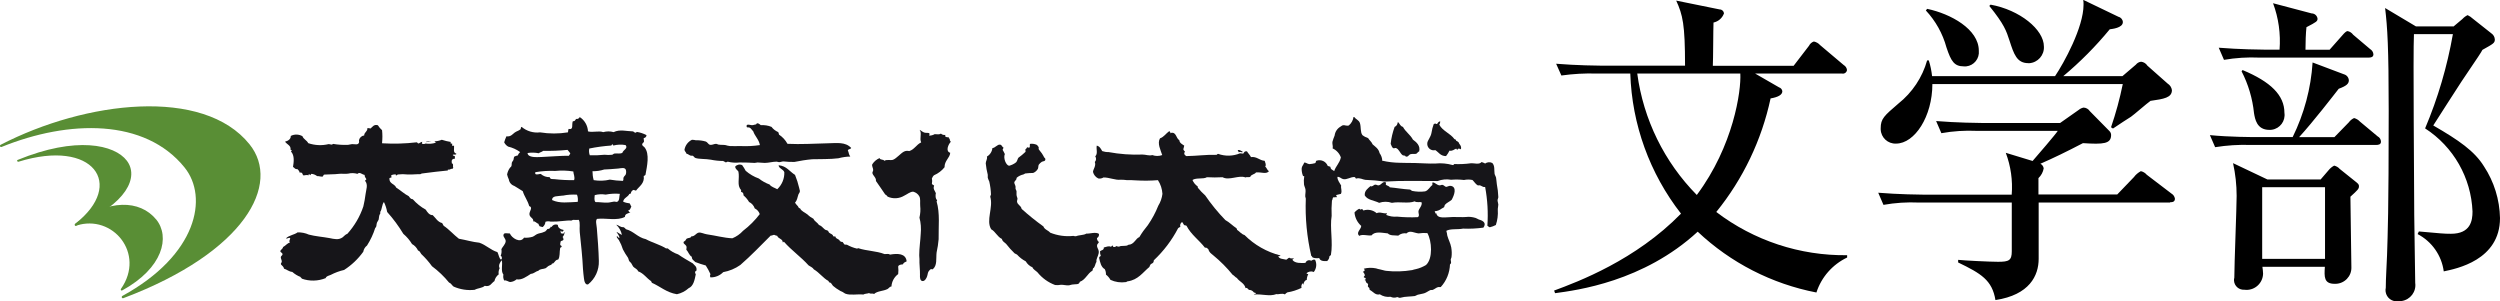
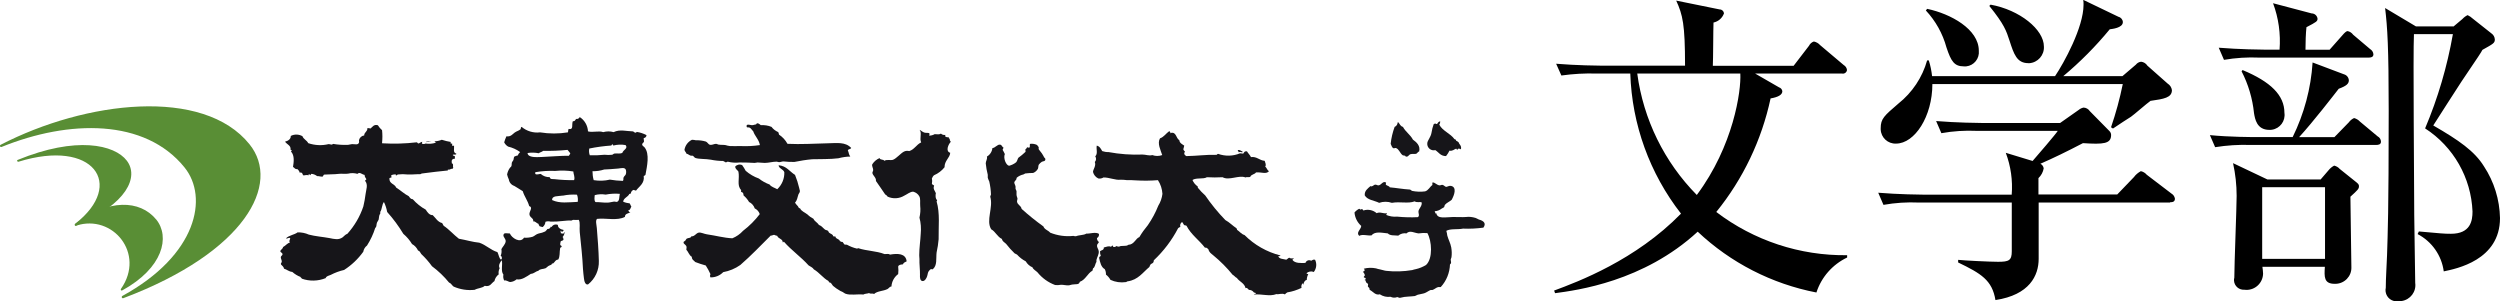
<svg xmlns="http://www.w3.org/2000/svg" id="_レイヤー_2" data-name="レイヤー 2" width="333.76" height="40.21" viewBox="0 0 333.76 40.21">
  <defs>
    <style>
      .cls-1 {
        fill: #000;
      }

      .cls-1, .cls-2 {
        fill-rule: evenodd;
      }

      .cls-1, .cls-2, .cls-3 {
        stroke-width: 0px;
      }

      .cls-2 {
        fill: #161519;
      }

      .cls-3 {
        fill: #598e35;
      }
    </style>
  </defs>
  <g id="_レイヤー_1-2" data-name="レイヤー 1">
    <path class="cls-1" d="M213.17,9.82c-1.58-.05-3.15.04-4.72.26l-.7-1.57c2.62.22,5.72.26,6.2.26h11.01c0-5.55-.31-6.77-1.18-8.69l5.81,1.18c.3,0,.54.23.57.52-.22.63-.75,1.09-1.4,1.23-.04.92-.04,4.94-.09,5.77h10.79l2.05-2.67c.13-.27.37-.48.65-.57.32.07.61.23.83.48l3.15,2.66c.24.14.41.38.44.66-.02.29-.28.51-.57.49h0s-.05,0-.08-.01h-11.61l3.19,1.84c.24.07.41.28.44.52,0,.48-.57.79-1.57.96-1.19,5.55-3.67,10.75-7.25,15.16,5.02,3.82,11.17,5.85,17.47,5.77v.31c-1.95.93-3.44,2.62-4.1,4.67-5.95-1.15-11.45-3.97-15.85-8.12-7.25,6.68-16.16,7.82-19.04,8.21l-.13-.35c3.19-1.18,10.88-4.06,16.94-10.27-4.18-5.36-6.55-11.91-6.77-18.7h-4.45ZM218.58,9.82c.82,6.12,3.61,11.81,7.95,16.21,4.89-6.55,5.94-13.89,5.81-16.21h-13.76ZM289.73,27.04h-17.56v7.52c0,2.23-1.22,4.81-5.77,5.5-.44-2.67-1.92-3.54-4.98-5.02v-.35c.79.09,4.24.26,5.33.26,1.44,0,1.83-.17,1.83-1.4v-6.51h-12.41c-1.58-.07-3.16.03-4.72.31l-.7-1.62c2.62.22,5.72.26,6.2.26h11.62c.15-1.9-.12-3.81-.79-5.59l3.58,1.09c.61-.7,3.14-3.63,3.36-4.02h-10.82c-1.58-.07-3.16.03-4.72.31l-.7-1.62c2.66.22,5.72.26,6.2.26h10.35l2.49-1.75c.19-.16.41-.26.65-.31.34.02.65.2.83.48l2.62,2.66c.14.14.22.33.22.52,0,1.18-1,1.27-3.76,1.09-2.18,1.14-3.98,2.01-5.68,2.75.24.12.4.35.44.61-.08.5-.33.96-.7,1.31v2.18h10.52l2.23-2.32c.24-.33.56-.59.92-.79.31.07.59.24.79.48l3.32,2.53c.24.14.39.38.44.66,0,.44-.34.48-.65.48h0ZM287.07,13.49c-.44.3-2.18,1.83-2.58,2.1-.74.48-1.18.74-2.4,1.57l-.26-.17c.65-1.89,1.17-3.81,1.57-5.77h-25.42c0,4.33-2.36,7.95-4.85,7.95-1.09.05-2.01-.8-2.05-1.89v-.17c0-1.27.48-1.66,2.36-3.28,1.85-1.47,3.2-3.49,3.84-5.77h.22c.22.68.36,1.39.44,2.1h16.42c1.18-1.75,3.8-6.51,3.8-9.52,0-.22,0-.44-.04-.66l4.72,2.27c.32.08.56.37.57.7,0,.79-1.48.92-1.75.96-1.87,2.27-3.94,4.36-6.2,6.25h7.9l1.79-1.53c.17-.22.42-.36.7-.39.34.04.65.23.83.52l2.71,2.4c.31.19.52.51.57.87,0,1.01-1.06,1.18-2.89,1.44h0ZM262.18,8.86c-1.27,0-1.7-.66-2.32-2.53-.5-1.84-1.45-3.54-2.75-4.93l.17-.22c3.14.66,6.9,2.71,6.9,5.59.11,1.04-.64,1.98-1.68,2.09,0,0,0,0,0,0-.11.01-.22.01-.33,0h0ZM270.78,8.43c-1.53,0-1.92-1.22-2.49-2.97-.44-1.35-.7-2.18-2.71-4.67l.17-.17c3.89.7,7.12,3.32,7.12,5.59.07,1.16-.82,2.16-1.98,2.23h-.12ZM311.66,18.3l1.92-1.97c.18-.25.42-.44.7-.57.3.08.58.25.79.48l2.36,1.97c.26.13.43.4.44.7,0,.39-.35.44-.65.44h-16.77c-1.58-.05-3.16.05-4.72.3l-.7-1.61c2.62.26,5.72.26,6.2.26h4.85c1.53-3.11,2.44-6.5,2.66-9.96l4.19,1.58c.36.1.62.41.65.79,0,.44-.26.74-1.35,1.14-.65.83-3.41,4.41-5.29,6.46h4.72,0ZM311.01,6.64l1.7-1.92q.48-.57.7-.57c.3.06.56.23.74.48l2.27,1.92c.25.15.42.41.44.7,0,.39-.35.44-.65.44h-14.58c-1.58-.07-3.16.03-4.72.3l-.7-1.62c2.66.22,5.72.26,6.2.26h1.92c.16-2.11-.13-4.22-.87-6.2l5.15,1.36c.4,0,.74.3.79.7,0,.35-.13.44-1.48,1.14-.09.83-.13,2.01-.13,3.01h3.23ZM309.83,23.94l1.05-1.22c.2-.25.46-.46.74-.61.29.07.55.22.74.44l1.96,1.57c.57.44.61.52.61.74,0,.35-.13.48-1.14,1.4,0,1.49.13,8.12.13,9.44.03,1.18-.91,2.16-2.1,2.19,0,0,0,0,0,0h-.13c-1.44,0-1.4-.92-1.31-2.27h-8.34c.05.3.08.61.09.92-.03,1.22-1.04,2.19-2.26,2.16,0,0,0,0,0,0-.08,0-.15,0-.23-.02-.72.05-1.34-.49-1.39-1.2-.01-.14,0-.28.04-.41,0-1.75.31-9.39.31-10.92,0-1.47-.16-2.93-.48-4.37l4.59,2.18h7.12ZM299.39,9.35c3.76,1.57,5.59,3.36,5.59,5.72.16,1.08-.59,2.09-1.67,2.25-.11.02-.23.02-.34.02-1.7,0-1.92-1.48-2.05-2.23-.2-1.95-.76-3.85-1.66-5.59l.13-.17ZM302.01,24.99v9.57h8.39v-9.57h-8.39ZM327.6,3.5l1.14-.96c.2-.22.44-.4.7-.52.26.12.49.29.7.48l2.49,1.97c.26.18.42.47.44.79,0,.48-.17.57-1.66,1.4-.17.35-.44.74-2.8,4.24-.61.92-3.23,5.02-3.76,5.85,3.41,1.97,5.5,3.41,6.77,5.46,1.35,2.05,2.09,4.44,2.14,6.9,0,5.64-5.85,6.77-7.51,7.12-.28-2.13-1.59-3.99-3.49-4.98l.17-.35c2.97.26,3.27.31,4.28.31,2.62,0,2.88-1.75,2.88-2.97-.18-4.51-2.54-8.65-6.33-11.1,1.71-4.04,2.95-8.26,3.71-12.58h-5.2c-.13,2.58.04,20.36.04,24.16,0,1.44.13,7.78.13,9.04.17,1.18-.65,2.26-1.83,2.43,0,0,0,0,0,0-.15.02-.29.03-.44.02-.81.12-1.56-.44-1.68-1.25-.03-.18-.02-.37.02-.54,0-1.22.13-3.15.17-4.37.09-2.97.22-5.55.22-19.22,0-8.61-.17-11.14-.48-13.76l4.11,2.45h5.07,0Z" />
    <g>
      <path class="cls-2" d="M192.28,16.18c0,.17-.04.33-.13.47.46.86,1.48,1.15,2.03,1.93.1,0,.1.08.2.07-.03.09.05.08.03.16.16.02.22.13.33.2.08.32.41.4.3.93-.11-.09-.46-.19-.46.07-.1-.02-.11-.12-.17-.17-.29.1-.51.37-.9.27-.12.26-.28.51-.46.73-.74,0-.98-.51-1.43-.8-.46.12-.93-.16-1.05-.62-.03-.11-.03-.23-.02-.34.03-.32.48-.82.56-1.36.06-.4.16-.79.3-1.16.09.02.07-.06.14-.06.15-.03.16.08.3.06.12-.14.18-.35.43-.36h0Z" />
      <path class="cls-2" d="M186.7,16.34c.18.22.27.52.6.6.34.66.98,1.03,1.33,1.7.49.35,1.03.83.83,1.59-.16,0-.24.25-.4.3-.2.06-.53-.02-.77.06-.22.08-.32.42-.63.3-.04-.02-.05-.09-.07-.1-.11-.04-.26-.02-.33-.07-.34-.23-.49-.83-.9-.96-.14-.02-.19.06-.33.03-.22-.1-.26-.37-.37-.59.08-.77.26-1.53.53-2.26.24-.1.4-.34.4-.6h.1Z" />
      <path class="cls-2" d="M113.62,19.77c-.08.17-.37.12-.43.3.16.36.1.54.33.83-.54.01-1.07.09-1.59.23-1.08.14-2.5.1-3.49.13-.8.07-1.6.2-2.39.36-.49,0-.98-.01-1.46-.07-.21,0-.4.11-.6.1-.1,0-.19-.07-.3-.07-.54,0-1.08.17-1.59.17-.32,0-.53-.05-.96-.06-.14,0-.29.07-.4.06-.59-.03-1.29-.07-1.99-.06-.52.06-1.05.03-1.56-.1-.15-.01-.18.08-.3.1-.07-.11-.26-.1-.33-.2-.56,0-1.12-.06-1.66-.17-.7-.13-1.57-.06-2.06-.23-.15-.05-.21-.23-.36-.3-.07-.03-.17.01-.23,0-.23-.05-.38-.24-.6-.27-.07-.23-.25-.31-.27-.53.1-.58.47-1.07,1-1.33.18,0,.36.03.53.07.45-.02.9.04,1.33.17.21.1.31.32.46.4.33.13.6-.1.9-.1.1,0,.18.07.3.1.3.06.67.02.96.07.19.06.39.11.6.13.39.02.9,0,1.4,0,.87.04,1.73,0,2.59-.13-.14-.78-.67-1.17-.9-1.86-.15-.11-.26-.37-.47-.47-.17-.08-.36.05-.4-.13-.1-.44.49-.21.66-.2.24.02.43-.1.6-.1.14-.33.47-.03.63.1.49-.03.98.04,1.43.23.23.31.54.54.9.7.05.11.08.22.1.33.47.31.86.73,1.13,1.23,1.73.09,3.73-.03,5.35-.07,1.22-.02,2.39-.22,3.16.63h0Z" />
      <path class="cls-2" d="M57.57,18.9c-.24.05-.49.07-.73.07.13-.12.59-.07.73-.07Z" />
      <path class="cls-2" d="M165.9,20.23s-.04.09-.07.13c-.14-.09-.31-.1-.46-.03-.01-.12-.11-.16-.13-.27.25-.13.45.12.66.17h0Z" />
      <path class="cls-2" d="M185.04,24.42c0,.08-.05.13-.03.23.14.16.44.15.53.36.91.08,1.73.24,2.72.3.06.07.18.09.23.17.58.12,1.18.15,1.76.07.44-.12.65-.62.96-.83.08-.13-.06-.28.07-.37.34.03.55.38.93.4.12,0,.23-.09.37-.07.18.03.34.26.49.27.14,0,.39-.19.66-.13.8.18.42,1.24.07,1.86-.24.22-.67.39-.89.66-.07.09-.06.24-.13.33-.11.07-.22.14-.33.19-.26.2-.57.32-.9.34-.02.13.09.13.07.27.02.1.07-.03.13,0,.16.79,1.19.52,2.23.5.62-.01,1.25.04,1.73,0,.44-.06.88,0,1.3.13.18.06.34.19.5.23.49.14.97.45.53,1.06-.9.12-1.81.17-2.72.13-.7.15-1.71-.02-2.23.3.06.21.11.42.13.63.13.5.43,1.02.53,1.59.07.43.09.86.03,1.3-.01.1-.09.2-.1.3,0,.26.15.48-.1.66-.04,1.12-.47,2.19-1.23,3.02h-.33c-.28.06-.5.31-.8.4-.08.02-.16-.03-.23,0-.26.1-.49.29-.76.4-.27.11-.66.14-.96.23-.12.06-.24.12-.37.17-.28.05-.57.04-.83.07-.39.01-.78.07-1.16.17-.17.01-.23-.08-.37-.1-.29.12-.62.1-.9-.04-.5.07-1.01-.05-1.43-.33-.58.17-.87-.35-1.36-.6.02-.24-.12-.32-.23-.43-.02-.13.03-.19.03-.3-.05-.1-.13-.19-.23-.23-.12-.07-.03-.35-.23-.33-.01-.12.19-.03.13-.2.02-.15-.18-.09-.23-.17-.08-.11.12-.18.13-.3-.05-.17-.14-.33-.27-.46.12-.02.21-.06.23-.17.05-.16-.1-.12-.1-.23.53-.14,1.09-.15,1.63-.04.16.06.33.1.5.13.27.04.56.17.86.2,1.15.13,2.31.09,3.46-.1.16-.05.33-.1.5-.13.48-.11.94-.3,1.36-.56.93-.87.77-3.2.17-4.25-.39-.03-.78-.02-1.16.04-.55-.03-1.16-.48-1.63,0-.39-.07-.79.04-1.1.3-.47-.06-1.08.04-1.39-.3-.71-.06-1.72-.33-2.16.26-.54.09-1.2-.2-1.66.07-.47-.46.25-.85.27-1.33-.52-.46-.84-1.1-.9-1.79.17-.21.39-.38.63-.5.13.07.21.2.33.03.14,0,.14.15.24.2.61-.2,1.28-.06,1.76.36.44-.23.94.11,1.36,0,.02.13-.07.16-.1.23.46.19.96.28,1.46.23.93.09,1.86.12,2.79.07.26-.22.04-.52.07-.77.04-.39.51-.69.43-1.2-.26-.11-.67.06-.93-.14-.9.34-1.95,0-3.05.2-.55-.19-1.15-.19-1.7,0-.61-.32-1.56-.35-1.92-1-.05-.61.4-.91.76-1.23.27.13.41-.17.63-.2.15-.02.28.1.43.1.4-.02.6-.66,1.03-.37h0Z" />
-       <path class="cls-2" d="M82.26,30c.38.06.52.36,1,.33.12.07.22.16.3.27,1.05.27,1.56,1.09,2.66,1.33.8.44,1.87.72,2.69,1.23h.23c.41.36.88.63,1.39.8.62.43,1.29.81,1.96,1.2.2.26.55.39.5.9,0,.14-.16.13-.2.23,0,.12.03.23.1.33-.16.78-.31,1.58-.96,1.86-.44.4-.98.67-1.56.8-1.4-.23-2.22-1.04-3.35-1.53.02-.1-.1-.07-.07-.2-.63-.4-1-1.06-1.76-1.33-.1-.31-.43-.39-.63-.6-.11-.12-.18-.34-.3-.5-.06-.09-.18-.16-.23-.23-.1-.14-.11-.35-.2-.5-.25-.35-.47-.71-.67-1.1-.13-.43-.31-.84-.53-1.23-.09-.15-.32-.34-.3-.5.18-.08.16.22.37.2,0-.28-.25-.56-.4-.8.19.05.47.31.73.4-.11-.52-.37-1-.76-1.36h0Z" />
      <path class="cls-2" d="M122.78,17.34c.19.07.36.29.66.37.19.05.43,0,.63.07.04.11.03.23-.04.33.27,0,.53-.07.76-.2.38,0,.55.09.83-.07.16.15.38.21.6.17,0,.08-.06.1-.03.2.13.11.3.14.47.1-.02.14.04.22.17.23-.12.17.07.28.1.4-.31.31-.75,1.26-.07,1.46-.06.7-.77,1.04-.76,1.93-.37.46-.85.83-1.39,1.06-.15.09-.21.28-.3.43.05.23.05.47,0,.7.03.16.23.15.3.27-.19.44.11.67.23,1-.06.23-.08.74.17.93,0,.08-.05.1-.07.17.47,1.6.24,3.4.27,5.05-.05.59-.14,1.18-.27,1.76-.1.83.12,1.74-.53,2.26-.26-.07-.28-.03-.46.17-.21.23-.16.39-.27.73-.08.28-.32.7-.63.66-.32-.04-.35-.45-.33-.83.02-.64-.1-1.51-.07-2.13,0-.17-.04-.36-.03-.5,0-.95.16-1.95.2-2.85.07-.72.02-1.46-.17-2.16.12-.51.16-1.04.1-1.56-.04-.44.07-.97-.13-1.3-.17-.3-.46-.51-.8-.6-.4-.02-.84.37-1.2.53-.67.41-1.51.46-2.22.13-.08-.13-.19-.23-.33-.3-.41-.59-.81-1.21-1.23-1.79.07-.43-.43-.74-.47-1.06-.02-.14.09-.23.1-.37.02-.3-.24-.6-.1-.83.24-.36.57-.63.96-.8.04.29.53.14.63.37.32-.21.81-.04,1.13-.13.45-.14,1.05-.88,1.49-1.1.22-.11.47-.14.7-.07.7-.21.96-.87,1.6-1.16-.26-.55.13-1.22-.2-1.66h0Z" />
      <path class="cls-2" d="M77.37,15.61c.67.42,1.09,1.14,1.13,1.93.65.18,1.44-.12,2.03.1.46-.13.94-.13,1.39,0,.84-.41,1.74-.11,2.59-.1.11.04.16.15.3.17.12.02.14-.05.2-.1.45.07.89.21,1.3.43,0,.21-.16.38-.37.39-.02.2.05.3.03.5-.06.12-.19.16-.23.3-.04.24.19.3.3.43.73.88.34,2.53.13,3.69-.06.07-.14.12-.23.14.14,1.01-.62,1.39-1.03,1.96-.09-.05-.24-.05-.33-.1-.2.07-.34.25-.36.47-.06.05-.13.07-.2.07-.19.43-.74.5-.83,1.03.27.13.57.2.87.23.1.12.13.31.23.43-.13.19-.13.49-.43.5.07.12.13.25.3.27-.29.16-.73.16-.73.6-.99.56-2.58.13-3.72.27-.24.22-.07.78-.03,1.23.11,1.35.24,3.01.27,4.39.04,1.21-.49,2.37-1.43,3.12-.35.12-.52-.36-.56-.8-.04-.4-.11-.83-.13-1.26-.07-1.54-.25-3.18-.43-4.92-.06-.59.09-1.26-.13-1.63-.24.02-.49.02-.73,0-.1,0-.2.1-.3.1-.18-.02-.35-.02-.53,0-.19.03-.44.05-.67.06-.52.07-1.04.09-1.56.07-.22-.06-.45-.05-.66.03-.02.27-.15.53-.37.7-.17.02-.18-.11-.37-.07-.1-.1-.17-.23-.2-.37-.24-.05-.49-.42-.7-.3.13-.45-.5-.51-.5-1,0-.39.51-.89-.03-1.06-.2-.75-.64-1.26-.86-1.99-.32-.19-.73-.47-1.13-.7-.39-.13-.67-.46-.73-.87-.1-.21-.18-.43-.23-.66.06-.3.17-.58.34-.83.05-.1.18-.16.23-.27.07-.16.02-.34.07-.49.04-.13.16-.22.2-.33.07-.18.02-.37.17-.5.16-.01.23-.11.4-.1.07-.18.19-.34.33-.47-.48-.35-1.02-.59-1.6-.73-.23-.13-.41-.33-.53-.57.08-.27.18-.54.3-.8.58.08.79-.27,1.1-.5.25-.19.57-.24.8-.46.04-.11.01-.28.13-.3.68.57,1.57.84,2.46.73,1.23.2,2.49.2,3.72,0,.05-.13.02-.36.1-.46.71.16.36-.59.56-1.03.28.04.32-.17.43-.3.21.04.41-.07.5-.27ZM81.59,19.43c-.98.07-1.96.2-2.92.4-.06.3-.04.61.07.9.65.02,1.31,0,1.96-.07.34.04.69.04,1.03,0,.11-.03.19-.15.3-.16.35-.06.74.08,1.06-.1.1-.39.8-.58.43-1.03-.54-.1-1.1-.08-1.63.06-.06-.05-.04-.18-.17-.16-.05.05-.06.14-.13.16h0ZM72.52,20.13c-.15.16-.43.19-.6.33-.49-.1-1-.11-1.49-.03.05.65,1.22.55,1.86.53,1.18-.04,2.72-.19,3.65-.16.08-.1.15-.21.2-.33-.14-.14-.23-.33-.37-.46-1.08.11-2.17.15-3.26.13h0ZM83.25,23.69c.07-.18.26-.28.3-.43.06-.2.06-.4,0-.6-.15-.35-.63-.2-1-.16-.74.08-1.43.1-1.89.13-.5.16-1.03.24-1.56.23,0,.4.05.81.16,1.19.72.12,1.45.1,2.16-.07.57.1,1.15.15,1.73.17.14-.14.03-.29.1-.47h0ZM74.12,22.82c-.89-.04-1.78.02-2.66.17v.23c.21.16.53-.01.73,0,.33.29.76.45,1.2.43.07.34.39.23.66.27.86.1,1.72.14,2.59.13.16-.37-.09-.83-.1-1.16-.8-.13-1.62-.15-2.43-.07ZM80.86,25.98c-.49-.08-.98-.06-1.46.07-.03.32-.1.73.1.93.45-.02,1.08.1,1.66.07.31-.02.61-.12.83-.14.2,0,.32.1.46,0,.28-.18.2-.65.3-1.03-.63-.06-1.27-.02-1.89.1h0ZM75.14,26.11c-.66.11-1.45-.02-1.43.6,1.02.48,2.19.29,3.42.24.05-.32.02-.66-.1-.96-.63-.04-1.27,0-1.89.13h0Z" />
-       <path class="cls-2" d="M184.58,21.46c.74.17,1.5.26,2.26.27.63.03,1.41.02,2.03.03.84.01,1.85.11,2.79.07.76-.08,1.53,0,2.26.2.17.05.14-.1.23-.13.73.03,1.47,0,2.19-.1.54-.04,1.11.22,1.46-.17.16.05.32.12.47.2.28-.2.66-.23.96-.07.36.4.23.92.3,1.43.03.18.16.35.2.53.06.28.05.58.1.86.11.57.18,1.15.2,1.73,0,.14-.1.28-.1.43,0,.19.09.37.1.57,0,.21-.08.46-.07.7.05.69-.04,1.38-.26,2.03-.25.13-.52.23-.8.3-.15-.02-.21-.15-.33-.2.12-1.73.02-3.47-.3-5.18-.41.08-.52-.32-.96-.2-.32-.17-.48-.49-.73-.73-.37-.08-.76-.08-1.13,0-.57-.07-1.15-.08-1.73-.03-.6-.11-1.22-.05-1.79.17-2.69.01-4.58-.08-7.04.07-.87-.12-1.75-.2-2.62-.23-.32-.03-.75-.32-1.2-.17-.15,0-.09-.19-.23-.2-.55-.04-1.01.39-1.53.27-.27-.06-.43-.32-.76-.3-.02.45.32.81.5,1.17-.08.34.16.69-.03,1.1-.21.06-.43.1-.64.16,0,.16.15.16.07.3-.11-.05-.24.02-.43,0-.15.06-.09.33-.2.43-.06.69-.07,1.37-.04,2.06-.26,1.61.21,3.48-.1,5.22-.06.06-.13.12-.2.17,0,.24-.12.47-.3.63-.5.03-.93,0-1.06-.4-.28.05-.57.03-.83-.06-.13-.02-.1-.2-.23-.23-.58-2.5-.83-5.07-.73-7.64,0-.09-.06-.17-.07-.27-.02-.31.07-.63.03-.93-.03-.24-.17-.47-.2-.7-.04-.36-.03-.73.03-1.09-.03-.09-.15.07-.17-.06-.13-.33-.19-.68-.17-1.03.04-.29.28-.49.33-.73.23-.05.42.18.7.2.26-.02.51-.06.76-.13.13-.05.06-.29.2-.33.6-.2,1.26.1,1.49.7.1.06.27.06.36.13,0,.35.31.4.5.56.22-.68.74-1.07.89-1.83-.19-.53-.58-.96-1.1-1.2.08-.26-.06-.53-.03-.86.08-.29.18-.58.3-.86.06-.49.34-.92.76-1.17.1-.08.21-.14.33-.2.25-.05.51.13.8.03.34-.28.57-.69.63-1.13h.1c.24.35.63.4.76.83.16.5.03,1.2.33,1.59.23.18.49.31.76.4.17.3.47.49.6.83.37.33.81.59.93,1.17.23.31.36.68.36,1.06h0Z" />
      <path class="cls-2" d="M156.34,17.74c.71-.15.66.73,1.1.97.05.41.39.54.66.73-.06.14-.05.35-.13.47.04.13.12.25.23.33-.06.08-.1.17-.1.27.03.17.15.24.27.33,1.41-.02,2.67-.21,4.02-.17.13.01.1-.14.23-.13.95.34,1.99.32,2.92-.07.17.03.24,0,.44.04.1-.16.17-.36.5-.3.16.28.39.47.53.76.8-.1,1.1.44,1.83.5.06.26.25.53.07.76.23.2.23.45.5.63-.39.44-.99.09-1.73.16-.18.28-.66.25-.77.6-.22.08-.47-.04-.63.07-.89-.36-2.19.46-3.06-.03-.7.04-1.39.04-2.09,0-.47.29-1.44.03-1.93.37.14.35.39.65.7.86-.01.07,0,.14.04.2.29.36.61.69.96,1,.8,1.17,1.7,2.27,2.69,3.29.56.3.97.76,1.5,1.1,0,.1.07.1.06.2.35.22.56.57,1,.7,1.32,1.32,2.97,2.26,4.78,2.72,0,.18-.19.04-.27.1.11.4.66.36,1.06.47.15-.07.24-.21.4-.27.12.12.38.11.63.1-.04.09-.2.07-.2.2.33.48,1.18.42,1.73.4.1-.28.4-.43.68-.33.03,0,.05.02.08.04.21-.1.29-.2.53-.13.26.53.19,1.16-.17,1.63-.33-.14-.71-.08-.97.17,0,.12.18.07.23.13-.13.23-.2.5-.2.76-.3.06-.39.34-.47.63-.07-.01,0-.18-.1-.17-.14.16-.19.39-.13.6-.6.29-1.23.5-1.89.6-.12.07-.24.16-.33.27-.39-.2-.83.04-1.13-.04-.93.36-1.93-.05-3.02.06.07-.09.24-.07.3-.16-.05-.09-.22-.07-.3-.13-.14-.21-.38-.33-.63-.33-.17-.06-.22-.36-.47-.23-.15-.68-.82-.86-1.16-1.36-.23-.1-.34-.32-.57-.43-.77-.95-1.64-1.82-2.59-2.6-.28-.24-.54-.38-.64-.79-.13-.11-.2-.27-.47-.23-.78-1.02-1.85-1.73-2.46-2.93-.11,0-.15-.09-.29-.06-.12-.12-.17-.32-.3-.43-.22.14-.31.41-.23.66-.11.03-.22.08-.3.17-.83,1.6-1.93,3.05-3.25,4.29.03.15-.06.19-.07.3-.1.09-.21.15-.33.2-.04.14-.16.2-.17.37-.89.73-1.5,1.73-2.92,1.93-.12,0-.12.1-.23.1-.7.1-1.42,0-2.06-.3-.15-.27-.35-.51-.6-.7.01-.25-.04-.5-.16-.73-.5-.27-.62-.91-.76-1.53.04-.11.12-.19.23-.23-.08-.2-.11-.41-.1-.63.17-.16.54-.13.5-.5.34-.08.65-.24.93-.1.11-.01.13-.11.2-.17.1.02.09.15.16.2.24.05.3-.08.43-.13.03.1.23.04.3.1.33-.23.96.01,1.26-.26.79-.03.95-.84,1.47-1.03.33-.56.71-1.09,1.13-1.59.56-.81,1.03-1.68,1.39-2.59.3-.48.49-1.03.56-1.59-.04-.65-.24-1.28-.6-1.83-.97.08-1.95.09-2.93.03-.39-.03-.77-.04-1.19-.03-.29-.04-.58-.06-.86-.06-.69.09-1.5-.31-2.29-.3-.21.13-.46.18-.7.13-.35-.17-.61-.49-.7-.86-.01-.33.45-.83.24-1.33.2-.21.22-.53.06-.76.38-.37.1-.95.2-1.43.4.09.55.43.73.73.27.09.55.14.83.13,1.5.28,3.03.39,4.55.33.44,0,.89.2,1.3.07.43.16.9.16,1.33,0-.21-.66-.69-1.56-.3-2.23.54-.19.8-.66,1.23-.96.15.03.13.23.23.3h0Z" />
      <path class="cls-2" d="M51.03,19.13c1.53.09,3.06.05,4.59-.13.12,0,.12.14.23.16.22-.04.3-.21.53-.23,0,.1-.07.1-.06.19.04.17.4.11.5.04.44.07.9.04,1.33-.1.06-.17-.14-.08-.13-.2.33,0,.66-.08.96-.2.4.13.81.23,1.23.3.05.12-.11.02-.1.1.03.11.16.11.27.13,0,.12-.05.16,0,.26.07.07.13-.01.24,0,.04.41-.18.93.3,1.06.02.23-.35.07-.47.16,0,.16.21.1.27.2.06.08-.04.19.03.3-.38.04-.51.17-.43.63.3.11.07.36.2.63-.07-.01-.06.05-.07.1-.32-.03-.43.2-.63.1-.05.01-.03.08-.03.13-.92.08-2.27.25-3.45.4-.08,0-.18.1-.27.1-.11,0-.25-.01-.4,0-.4.04-.87.03-1.29.03-.41-.05-.82-.05-1.23,0-.15,0-.13.15-.3.13v-.13c-.2-.02-.41.01-.6.1-.06.12,0,.16.04.26-.07.08-.22.07-.3.13-.06.78.7.74.9,1.26.59.37,1.07.84,1.69,1.16.13.18.24.39.53.4.49.56,1.08,1.03,1.73,1.39.2.33.49.75.93.73.4.38.65.91,1.26,1.06.06.13.14.24.2.36.75.5,1.32,1.18,2.03,1.73,1.01.18,1.86.45,2.73.53.91.31,1.49.97,2.42,1.26.17.32.2.78.46,1,.21-.05.16-.47-.03-.5.12-.28.15-.6.1-.9.12-.27.53-.64.57-1.03.03-.35-.33-.57-.3-.83.04-.39.43-.23.86-.23.23.59,1.38,1.36,1.89.56.39.03.79-.01,1.17-.13.28-.12.43-.34.8-.43.3-.05.59-.14.86-.27.11-.1.21-.21.3-.33.28.02.38-.15.46-.33.03.02.03.08.1.06.16-.3.53-.41.83-.27-.02.39.37.6.76.67.02.17-.14.17-.2.26-.12.01-.06-.16-.17-.16-.09.1.03.19,0,.33.1.03.2.06.3.06.16.03.07-.2.2-.2,0,.25-.1.48-.27.66.15.09.08.2.13.36-.07.12-.25.12-.37.2-.05.28-.18.54.13.63,0,.12-.08.22-.2.23-.12.65,0,1.16-.27,1.59-.34-.01-.45.34-.66.5-.03.02-.12,0-.17.04-.04.02-.04.12-.07.13-.13.08-.29.1-.43.2-.11.1-.22.19-.33.27-.33.15-.74.06-1,.36-.38.08-.55.37-.99.4-.55.35-1.23.87-1.9.73-.23.2-.52.33-.83.36-.28-.01-.53-.29-.83-.2-.12-.25-.16-.53-.1-.79-.4-.5-.05-1.39-.23-1.92-.19.23-.5.72-.27,1.06-.13.26-.18.55-.13.83-.29.22-.5.54-.57.9-.41.25-.54.81-1.3.63-.31.31-.95.3-1.33.53-.96.11-1.93-.04-2.82-.43-.23-.16-.32-.44-.6-.53-.67-.82-1.44-1.56-2.29-2.19-.42-.59-.9-1.13-1.43-1.63-.13-.17-.18-.4-.43-.47-.17-.36-.45-.67-.8-.86-.31-.51-.7-.97-1.16-1.36-.63-1.04-1.35-2.02-2.16-2.92-.08-.46-.23-.91-.43-1.33-.28.32-.23.93-.5,1.33.02.08.02.16,0,.23-.18.2-.14.5-.2.76-.04.15-.16.26-.23.43-.1.25-.02.58-.23.7-.26.83-.63,1.62-1.1,2.36-.27.2-.44.5-.5.83-.69.96-1.56,1.79-2.56,2.43-.62.14-1.23.37-1.79.66-.23.1-.59.15-.67.43-1.02.41-2.15.44-3.19.07,0-.13-.17-.1-.17-.23-.4-.15-.77-.38-1.1-.67-.47-.04-.7-.32-1.1-.43-.04-.28-.26-.38-.4-.56-.08-.16.09-.22.1-.37.02-.21-.16-.45-.13-.63.02-.13.23-.23.23-.36,0-.21-.24-.22-.3-.4.06-.26.33-.29.37-.57.34-.17.58-.54.93-.6-.2-.18,0-.36.03-.56-.18-.2-.34.1-.57,0,.39-.41,1.11-.47,1.56-.8.51-.01,1.03.09,1.49.3.86.23,1.93.31,2.73.46.7.14,1.24.29,1.79-.1.2-.15.35-.38.63-.47.95-1.06,1.68-2.3,2.13-3.65.13-.55.23-1.1.3-1.66.07-.6.37-1.24-.07-1.76.02-.11.16-.11.17-.23-.09-.17-.24-.3-.23-.56-.35-.04-.64-.45-.96-.14-.4-.12-.83-.13-1.23-.03-.38.07-.86-.02-1.26.03-.6.08-1.36.05-1.96.1-.11.05-.1.21-.2.27-.28.02-.45-.08-.73-.07-.21-.16-.46-.27-.73-.3-.09,0-.14.06-.13.17-.12.02-.08-.12-.2-.1-.11.02-.14.07-.1.17-.19-.21-.48.03-.73-.06-.03-.22-.18-.44-.43-.33-.05-.2-.17-.37-.33-.49-.34.06-.35-.21-.57-.27.11-.67.22-1.55-.26-2.06,0-.08.07-.08.1-.13,0-.09-.14-.06-.17-.14.09-.55-.51-.7-.73-1.06.4-.09.79-.35.76-.76.49-.26,1.08-.24,1.56.03.15.42.59.54.77.93.88.3,1.82.35,2.72.13.12,0,.25.03.37.07.08-.02.19-.04.23-.1.64.11,1.28.15,1.93.13.19,0,.4-.09.6-.1.41-.01.79.16.93-.2.04-.11-.02-.25,0-.33.08-.34.36-.59.7-.63-.03-.4.45-.51.43-.99.15.01.29.03.43.06.24-.23.45-.58.96-.43.15.25.34.47.56.66.06.56.06,1.13,0,1.69h0Z" />
      <path class="cls-2" d="M103.78,25.25c.62-.59.96-1.41.93-2.26-.13-.41-.76-.5-.76-.93,1.07.1,1.44.82,2.19,1.29.23.57.42,1.16.56,1.76.02.2.13.31.07.53-.03.11-.13.19-.17.3-.14.38-.17.83-.46,1.1.11.28.39.4.5.7.03.05.08.07.17.07.16.39.64.54,1,.83.23.23.5.42.79.57.15.36.54.49.73.83.34.09.55.41.8.6.11.09.29.08.4.17.08.06.09.2.17.26.18.16.5.19.53.47.1.03.2.04.3.03.04.37.53.29.6.63.14.02.18.13.36.1.09.1.15.23.23.33.11.03.22.04.33.03.43.24.89.42,1.36.53.08,0,.1-.05.16-.06,1.18.39,2.42.36,3.52.79.31.01.54-.08.73.07,1.04-.18,2.11-.16,2.22.9-.2.1-.42.17-.5.4-.28.03-.57.05-.63.3.04.33.04.66,0,1-.53.39-.86,1-.9,1.66-.24,0-.33.23-.53.34-.58.29-1.37.25-1.79.66-.2-.13-.51.03-.66-.13-.29.11-.54.06-.77.2-.85-.08-1.68.13-2.36-.1-.17-.06-.36-.24-.53-.3-.09-.03-.18-.07-.26-.13-.32-.18-.62-.39-.9-.63-.16-.16-.2-.45-.53-.47-.03-.04-.03-.12-.07-.17-.75-.42-1.22-1.13-1.96-1.56-.15-.26-.46-.36-.7-.53-1.01-1.13-2.29-2.01-3.29-3.16-.1-.02-.04.12-.17.07.04-.45-.61-.46-.73-.86-.14-.02-.27-.07-.4-.13-.19,0-.26.12-.47.1-1.33,1.32-2.63,2.69-4.05,3.92-.69.49-1.47.81-2.29.96-.44.46-1.06.71-1.7.7-.08-.13-.08-.3,0-.43-.18-.4-.39-.79-.63-1.16-.47-.13-.94-.28-1.4-.46-.18-.21-.47-.31-.46-.7-.36-.19-.45-.66-.73-.93,0-.2.04-.25.03-.37-.03-.29-.37-.39-.4-.56-.03-.21.08-.15.23-.3.06-.06.12-.22.2-.27.21-.12.54-.04.6-.3.45.04.63-.44,1-.5.3-.05.72.18,1.09.23,1.14.16,2.27.48,3.39.53.54-.22,1.03-.56,1.43-1,.84-.64,1.59-1.39,2.23-2.23-.11-.33-.35-.61-.67-.76-.13-.38-.4-.69-.76-.86-.19-.33-.44-.62-.73-.87-.04-.12,0-.12-.03-.23-.06-.12-.12-.23-.3-.23v-.27c-.6-.64-.17-1.49-.36-2.46-.14-.22-.41-.32-.43-.66.23-.27.61-.35.93-.2.18.24.33.5.47.76.52.45,1.11.8,1.76,1.03.43.34.91.61,1.43.8.23.33.68.43,1.03.63h0Z" />
      <path class="cls-2" d="M136.37,27.87c.93.84,1.91,1.63,2.93,2.36.15.43.64.51.9.83.99.4,2.06.55,3.12.43.05.07.24,0,.3.06.42-.19,1.09-.14,1.4-.36.47.03,1.26-.26,1.69.03.05.23-.06.45-.26.56-.01.21.09.41.26.53-.07.18-.19.23-.23.36-.1.34.15.52.2.83.07.43-.2.77-.3,1.2-.02.09.01.18,0,.27-.19.25-.17.71-.46.86-.03.1-.05.2-.07.3-.68.38-.91,1.21-1.69,1.49-.11.44-.53.28-1.03.37-.15.02-.31.09-.4.1-.4.04-.76-.09-1.1-.07-.25.05-.51.06-.77.03-.92-.34-1.74-.93-2.36-1.7-.22-.22-.56-.37-.66-.66-.38-.16-.69-.44-.9-.8-.44-.23-.83-.53-1.16-.9-.1-.08-.23-.09-.33-.17-.41-.39-.78-.81-1.13-1.26-.2-.21-.49-.3-.56-.66-.62-.29-.85-.97-1.43-1.29-.74-1.17.31-2.92-.13-4.35.04-.09.05-.21.1-.3-.02-.58-.1-1.16-.23-1.73-.08-.16-.15-.33-.2-.5-.02-.13.02-.26,0-.4-.13-.5-.22-1.01-.27-1.53.01-.32.24-.55.16-.9.41-.24.68-.66.73-1.13.38-.02.66-.52,1.03-.46.25.04.23.29.46.4-.04.1-.08.2-.13.29.11.18.21.37.3.57-.24.53.16,1.51.57,1.56.34-.09.66-.24.93-.46.16-.16.19-.43.3-.6.34-.25.66-.51.96-.8.01-.1,0-.2-.03-.3.07-.1.2-.15.23-.3.13-.01.16.06.3.04.16-.11.02-.33.1-.5.32-.05.64,0,.93.14.1.07.11.22.23.26,0,.12-.03.3.04.37.27.31.51.66.69,1.03.07.11.16.12.16.23.01.33-.29.26-.47.36-.15.1-.28.22-.39.36-.11.16-.05.34-.13.56-.14.26-.36.46-.64.57-.35,0-.71.03-1.06.07-.06.01-.15.11-.24.13-.33.07-.63.22-.89.43-.03.04-.03.17-.06.23-.09.16-.26.25-.27.43,0,.13.14.33.17.53.01.1-.01.23,0,.3.02.1.11.19.13.3.01.17.01.33,0,.5.01.2.13.41.13.53,0,.13-.09.27-.06.4.07.41.48.48.6.89h0Z" />
      <path class="cls-3" d="M10.08,29.87s-.02.02-.03.02c-.08.07-.07.15-.05.18.03.06.11.09.19.05,6.84-2.9,8.37-6.54,6.74-8.67-1.64-2.15-6.77-3.3-14.57-.1-.17.07-.03.29.12.24,9.98-3.1,14.3,3.02,7.59,8.26h0Z" />
      <path class="cls-3" d="M.23,19.61c8.97-3.63,19.12-3.81,24.41,2.75,3.22,3.99,1.67,11.69-8.29,17.14,0,0-.03.02-.04.03-.07.06-.08.16-.02.23.05.06.11.08.17.05,0,0,.05-.02.05-.02,16.24-6.14,21.06-15.24,16.8-20.53-6.17-7.67-21.87-5.79-33.21.06-.11.06-.12.15-.09.22.03.08.14.11.22.07h0Z" />
      <path class="cls-3" d="M20.84,29.29c-2.17-2.63-6.36-2.75-10.77.58,0,0-.02.02-.03.02-.08.07-.07.15-.05.18.03.06.11.08.19.05,4.86-1.58,9.26,3.73,5.98,8.43-.1.14,0,.3.16.22,5.44-2.98,6.44-7.16,4.51-9.5h0Z" />
    </g>
  </g>
</svg>